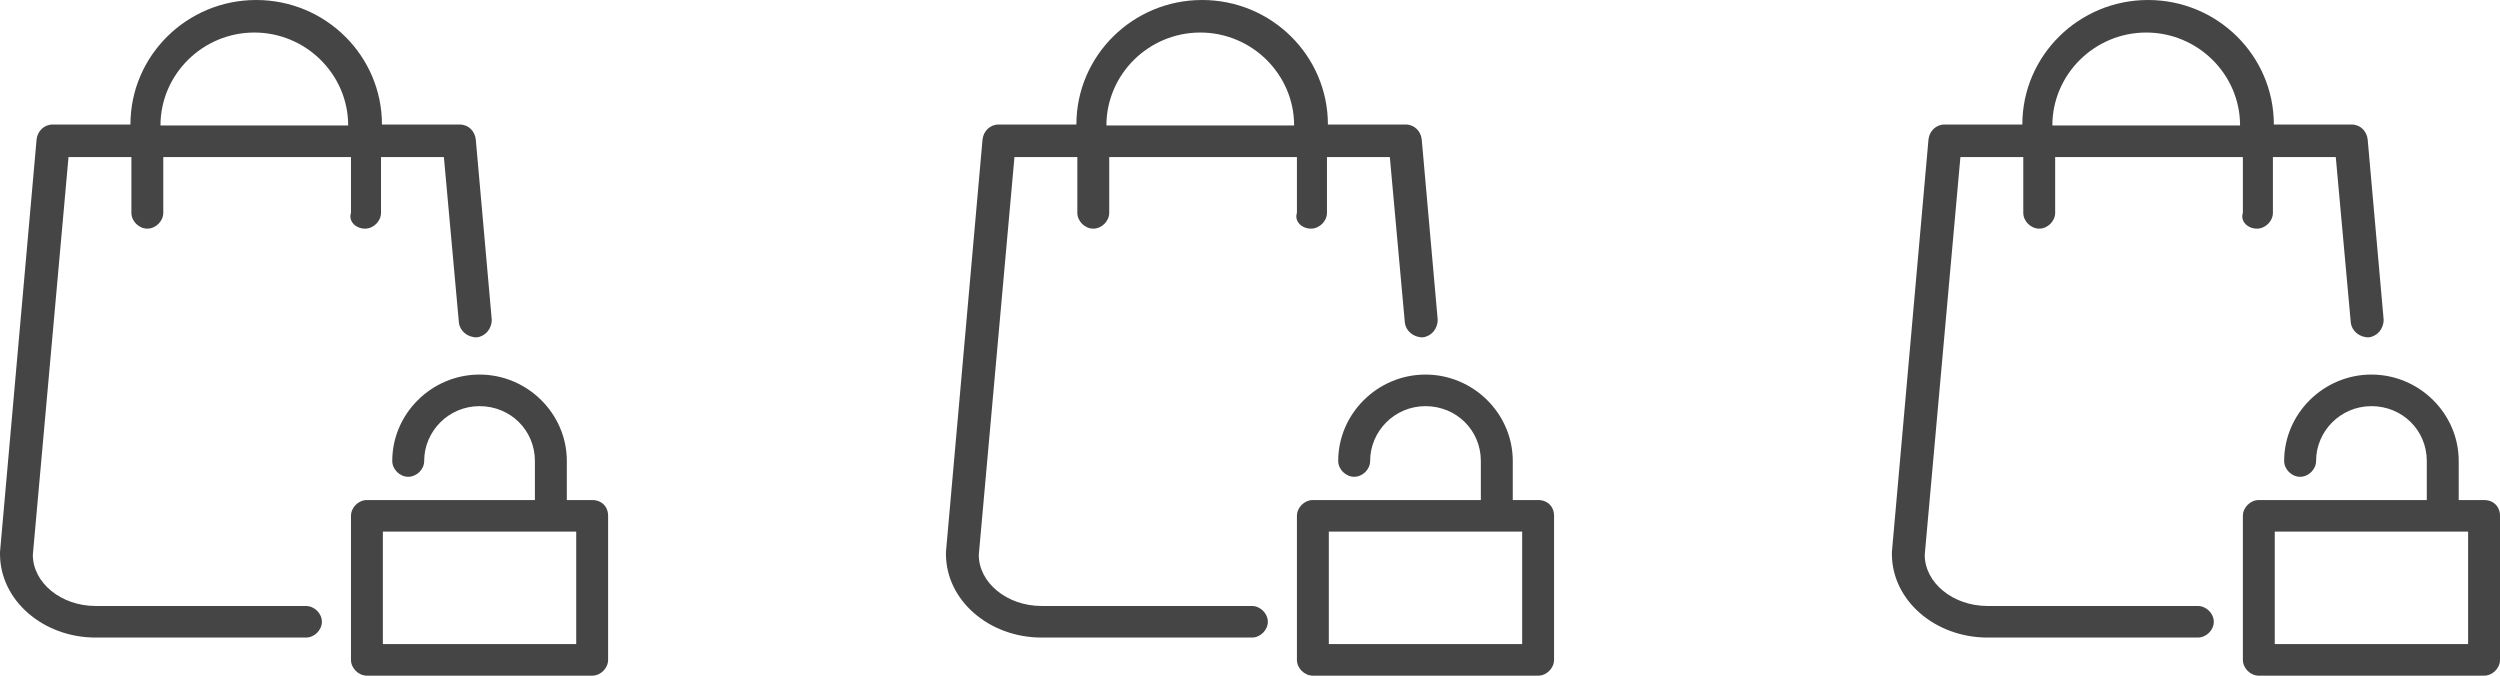
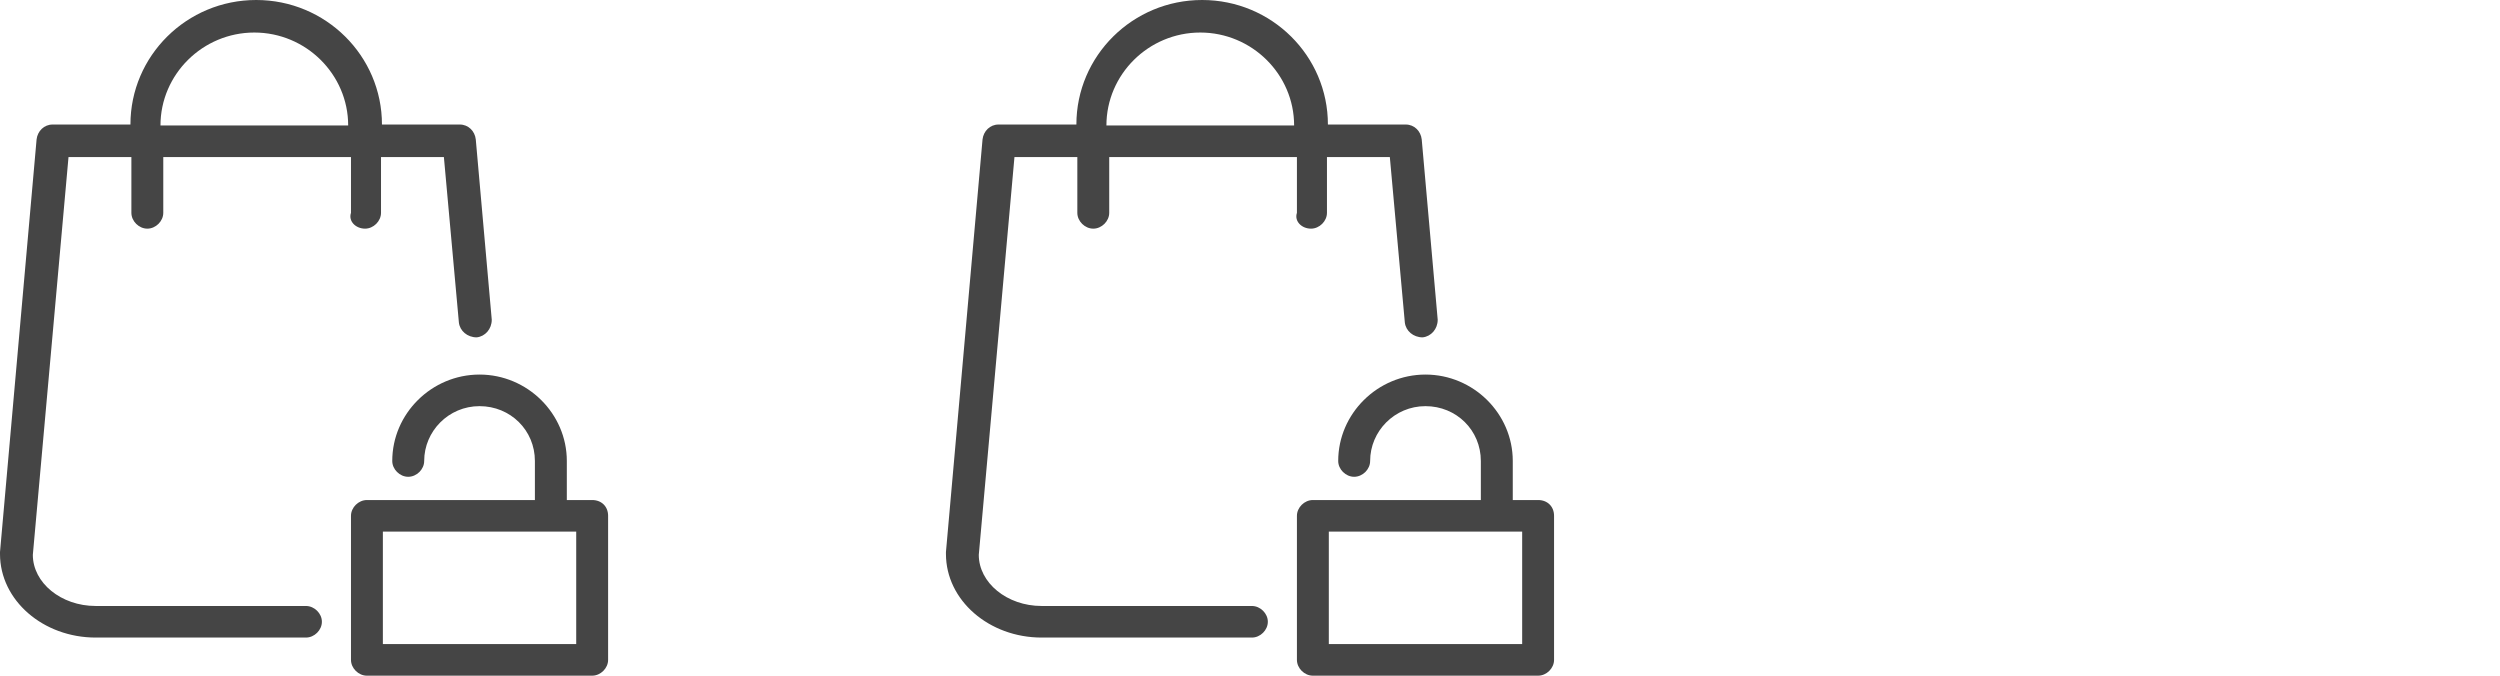
<svg xmlns="http://www.w3.org/2000/svg" width="74px" height="20px" viewBox="0 0 74 20" version="1.1">
  <title>ic_achat_internet_full</title>
  <g id="_ASSETS" stroke="none" stroke-width="1" fill="none" fill-rule="evenodd">
    <g id="Exports-icones" transform="translate(-86, -375)" fill="#454545" fill-rule="nonzero">
      <g id="ic_achat_internet_full" transform="translate(83, 373)">
        <g id="noun_Shopping-Bag_191949" transform="translate(3, 2)">
          <path d="M17.528,14.801 L16.778,14.801 L16.778,13.645 C16.778,12.242 15.611,11.087 14.194,11.087 C12.778,11.087 11.611,12.242 11.611,13.645 C11.611,13.893 11.833,14.113 12.083,14.113 C12.333,14.113 12.556,13.893 12.556,13.645 C12.556,12.765 13.278,12.022 14.194,12.022 C15.111,12.022 15.833,12.737 15.833,13.645 L15.833,14.801 L10.861,14.801 C10.611,14.801 10.389,15.021 10.389,15.268 L10.389,19.532 C10.389,19.78 10.611,20 10.861,20 L17.528,20 C17.778,20 18,19.78 18,19.532 L18,15.268 C18,14.993 17.806,14.801 17.528,14.801 Z M17.056,19.065 L11.333,19.065 L11.333,15.736 L17.056,15.736 L17.056,19.065 Z M10.806,6.768 C11.056,6.768 11.278,6.547 11.278,6.3 L11.278,4.649 L13.139,4.649 L13.583,9.546 C13.611,9.794 13.833,9.986 14.111,9.986 C14.361,9.959 14.556,9.739 14.556,9.464 L14.083,4.127 C14.056,3.879 13.861,3.686 13.611,3.686 L11.306,3.686 C11.306,1.651 9.639,0 7.583,0 C5.528,0 3.861,1.651 3.861,3.686 L1.556,3.686 C1.306,3.686 1.111,3.879 1.083,4.127 L0,16.341 C0,16.369 0,16.369 0,16.396 C0,17.772 1.278,18.872 2.833,18.872 L9.056,18.872 C9.306,18.872 9.528,18.652 9.528,18.404 C9.528,18.157 9.306,17.937 9.056,17.937 L2.833,17.937 C1.806,17.937 0.972,17.249 0.972,16.424 L2.028,4.649 L3.889,4.649 L3.889,6.3 C3.889,6.547 4.111,6.768 4.361,6.768 C4.611,6.768 4.833,6.547 4.833,6.3 L4.833,4.649 L10.389,4.649 L10.389,6.3 C10.306,6.547 10.528,6.768 10.806,6.768 Z M4.75,3.714 C4.75,2.201 6,0.963 7.528,0.963 C9.056,0.963 10.306,2.201 10.306,3.714 L4.75,3.714 Z" id="Shape" />
        </g>
        <g id="Group" transform="translate(28, 0)">
          <g id="noun_Shopping-Bag_191949" transform="translate(3, 2)">
            <path d="M17.528,14.801 L16.778,14.801 L16.778,13.645 C16.778,12.242 15.611,11.087 14.194,11.087 C12.778,11.087 11.611,12.242 11.611,13.645 C11.611,13.893 11.833,14.113 12.083,14.113 C12.333,14.113 12.556,13.893 12.556,13.645 C12.556,12.765 13.278,12.022 14.194,12.022 C15.111,12.022 15.833,12.737 15.833,13.645 L15.833,14.801 L10.861,14.801 C10.611,14.801 10.389,15.021 10.389,15.268 L10.389,19.532 C10.389,19.78 10.611,20 10.861,20 L17.528,20 C17.778,20 18,19.78 18,19.532 L18,15.268 C18,14.993 17.806,14.801 17.528,14.801 Z M17.056,19.065 L11.333,19.065 L11.333,15.736 L17.056,15.736 L17.056,19.065 Z M10.806,6.768 C11.056,6.768 11.278,6.547 11.278,6.3 L11.278,4.649 L13.139,4.649 L13.583,9.546 C13.611,9.794 13.833,9.986 14.111,9.986 C14.361,9.959 14.556,9.739 14.556,9.464 L14.083,4.127 C14.056,3.879 13.861,3.686 13.611,3.686 L11.306,3.686 C11.306,1.651 9.639,0 7.583,0 C5.528,0 3.861,1.651 3.861,3.686 L1.556,3.686 C1.306,3.686 1.111,3.879 1.083,4.127 L0,16.341 C0,16.369 0,16.369 0,16.396 C0,17.772 1.278,18.872 2.833,18.872 L9.056,18.872 C9.306,18.872 9.528,18.652 9.528,18.404 C9.528,18.157 9.306,17.937 9.056,17.937 L2.833,17.937 C1.806,17.937 0.972,17.249 0.972,16.424 L2.028,4.649 L3.889,4.649 L3.889,6.3 C3.889,6.547 4.111,6.768 4.361,6.768 C4.611,6.768 4.833,6.547 4.833,6.3 L4.833,4.649 L10.389,4.649 L10.389,6.3 C10.306,6.547 10.528,6.768 10.806,6.768 Z M4.75,3.714 C4.75,2.201 6,0.963 7.528,0.963 C9.056,0.963 10.306,2.201 10.306,3.714 L4.75,3.714 Z" id="Shape" />
          </g>
        </g>
        <g id="Group" transform="translate(56, 0)">
          <g id="noun_Shopping-Bag_191949" transform="translate(3, 2)">
-             <path d="M17.528,14.801 L16.778,14.801 L16.778,13.645 C16.778,12.242 15.611,11.087 14.194,11.087 C12.778,11.087 11.611,12.242 11.611,13.645 C11.611,13.893 11.833,14.113 12.083,14.113 C12.333,14.113 12.556,13.893 12.556,13.645 C12.556,12.765 13.278,12.022 14.194,12.022 C15.111,12.022 15.833,12.737 15.833,13.645 L15.833,14.801 L10.861,14.801 C10.611,14.801 10.389,15.021 10.389,15.268 L10.389,19.532 C10.389,19.78 10.611,20 10.861,20 L17.528,20 C17.778,20 18,19.78 18,19.532 L18,15.268 C18,14.993 17.806,14.801 17.528,14.801 Z M17.056,19.065 L11.333,19.065 L11.333,15.736 L17.056,15.736 L17.056,19.065 Z M10.806,6.768 C11.056,6.768 11.278,6.547 11.278,6.3 L11.278,4.649 L13.139,4.649 L13.583,9.546 C13.611,9.794 13.833,9.986 14.111,9.986 C14.361,9.959 14.556,9.739 14.556,9.464 L14.083,4.127 C14.056,3.879 13.861,3.686 13.611,3.686 L11.306,3.686 C11.306,1.651 9.639,0 7.583,0 C5.528,0 3.861,1.651 3.861,3.686 L1.556,3.686 C1.306,3.686 1.111,3.879 1.083,4.127 L0,16.341 C0,16.369 0,16.369 0,16.396 C0,17.772 1.278,18.872 2.833,18.872 L9.056,18.872 C9.306,18.872 9.528,18.652 9.528,18.404 C9.528,18.157 9.306,17.937 9.056,17.937 L2.833,17.937 C1.806,17.937 0.972,17.249 0.972,16.424 L2.028,4.649 L3.889,4.649 L3.889,6.3 C3.889,6.547 4.111,6.768 4.361,6.768 C4.611,6.768 4.833,6.547 4.833,6.3 L4.833,4.649 L10.389,4.649 L10.389,6.3 C10.306,6.547 10.528,6.768 10.806,6.768 Z M4.75,3.714 C4.75,2.201 6,0.963 7.528,0.963 C9.056,0.963 10.306,2.201 10.306,3.714 L4.75,3.714 Z" id="Shape" />
-           </g>
+             </g>
        </g>
      </g>
    </g>
  </g>
</svg>